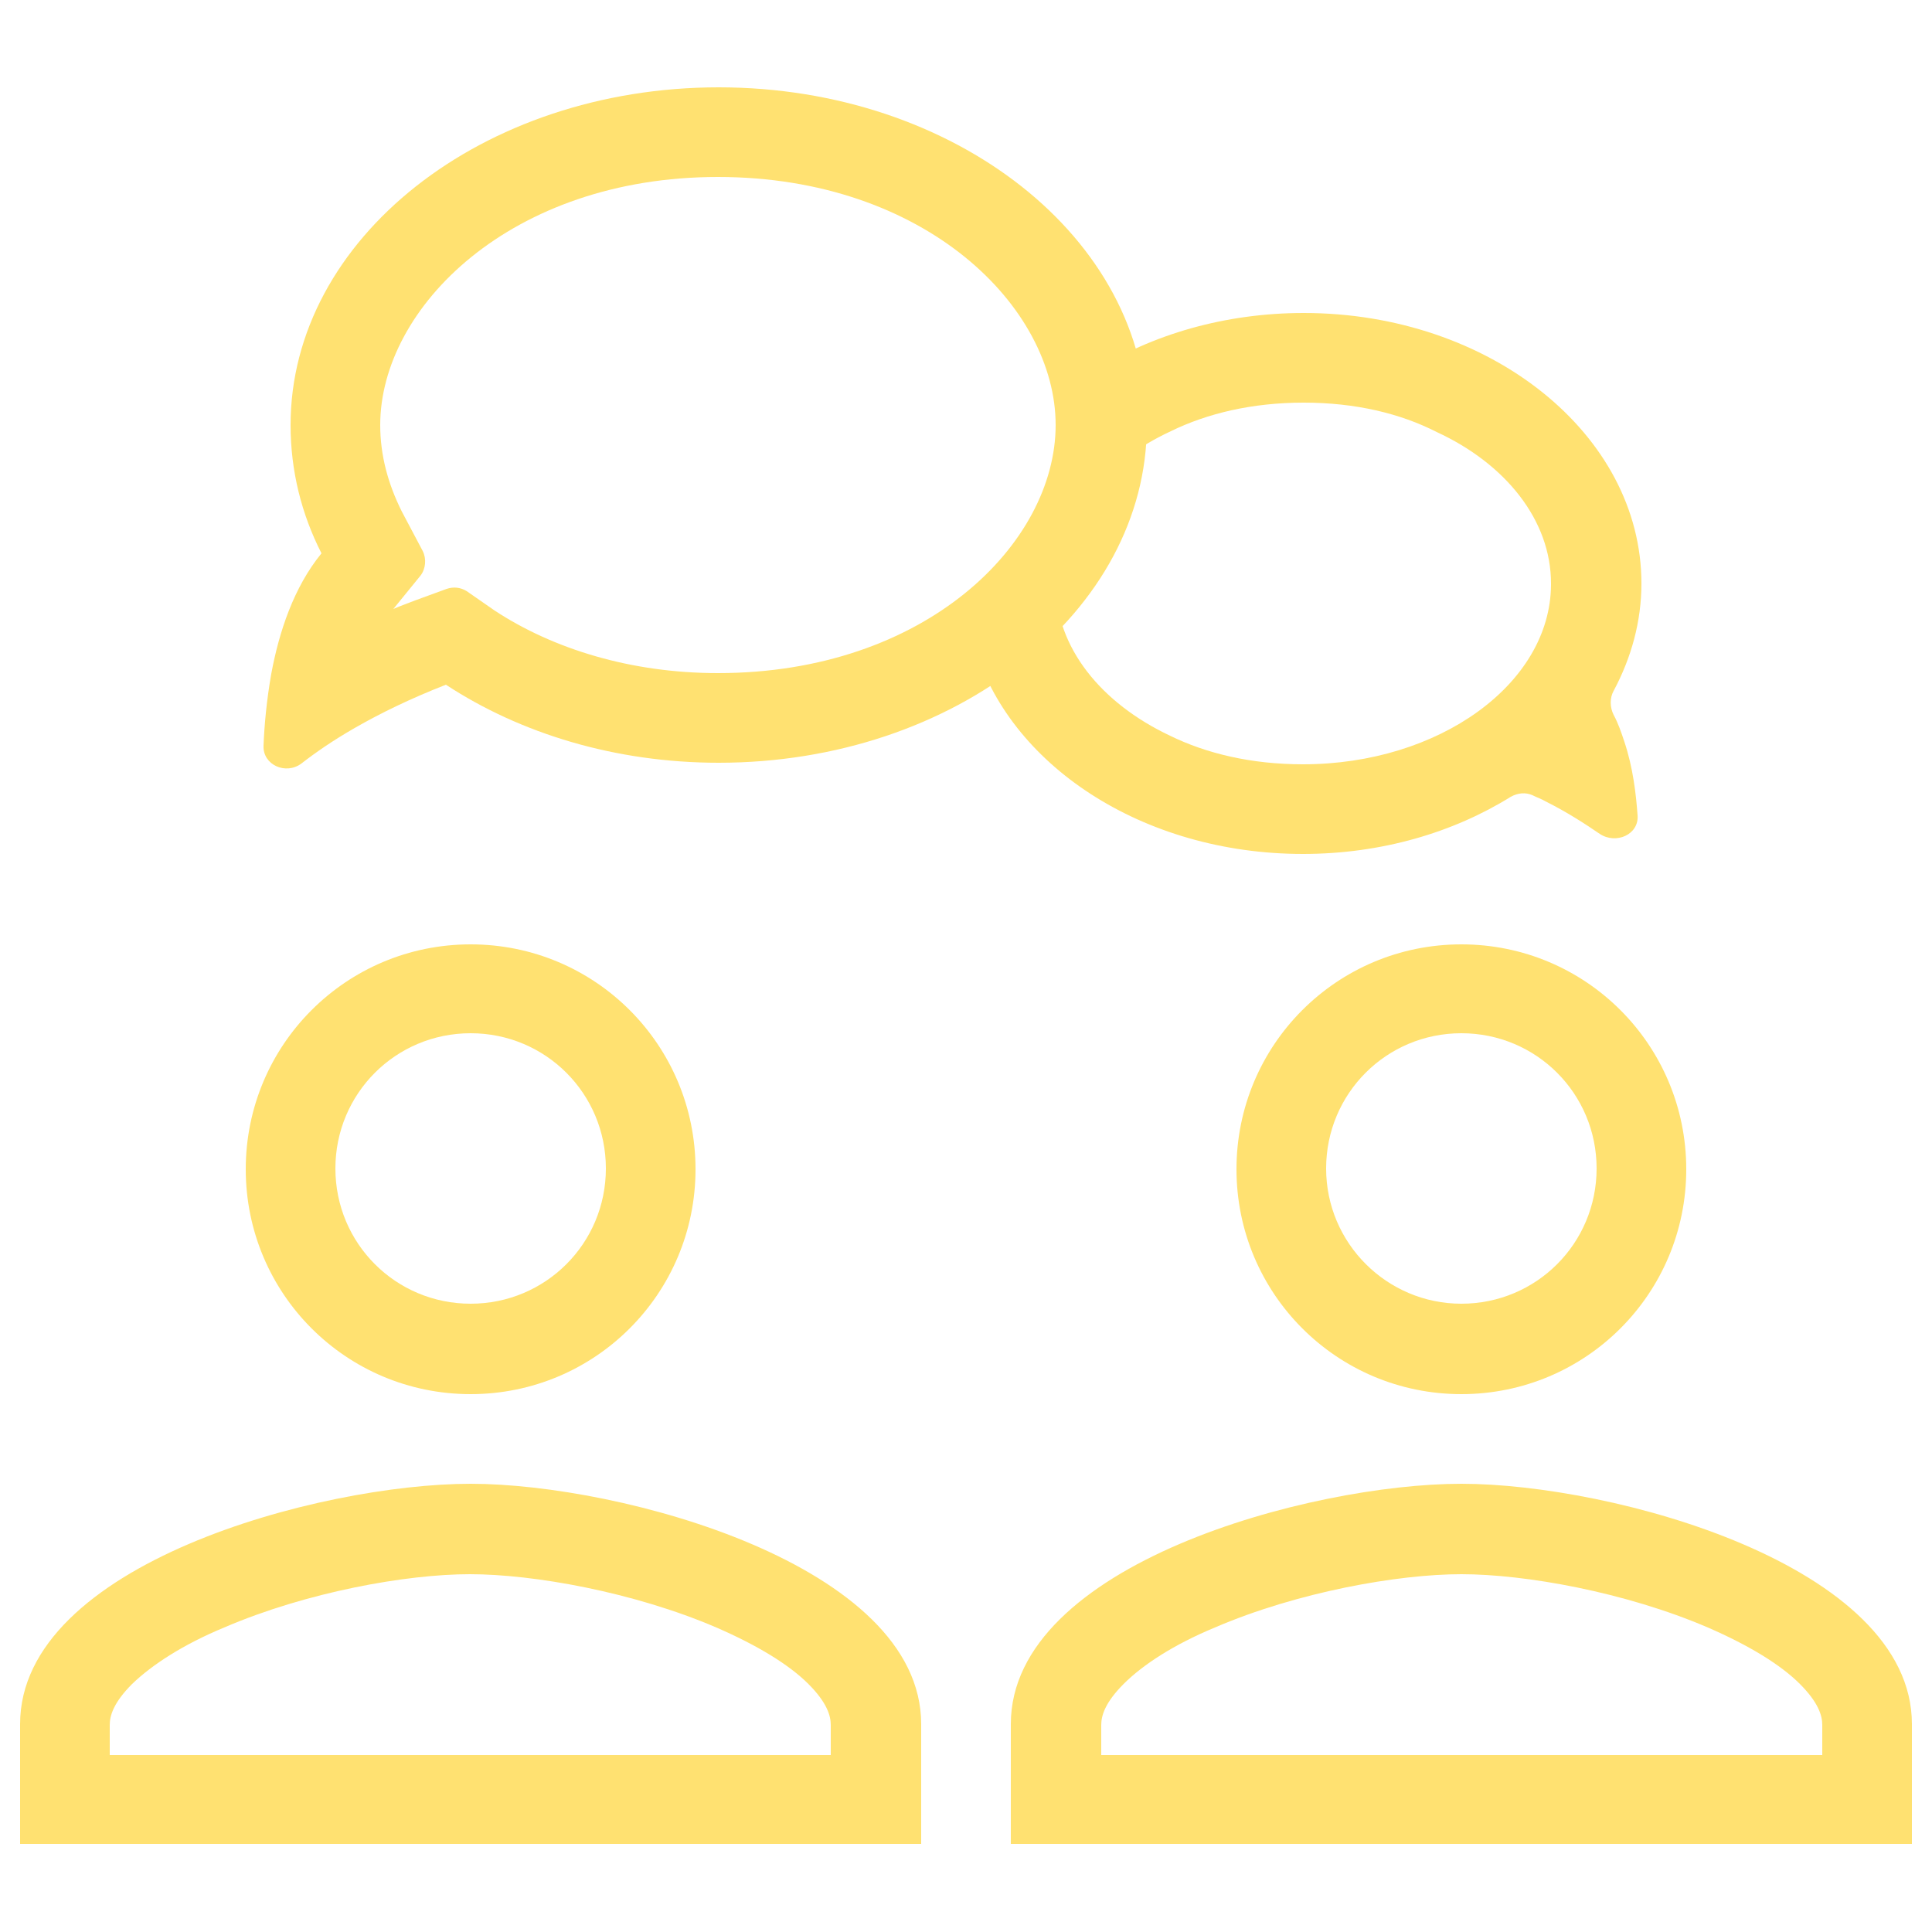
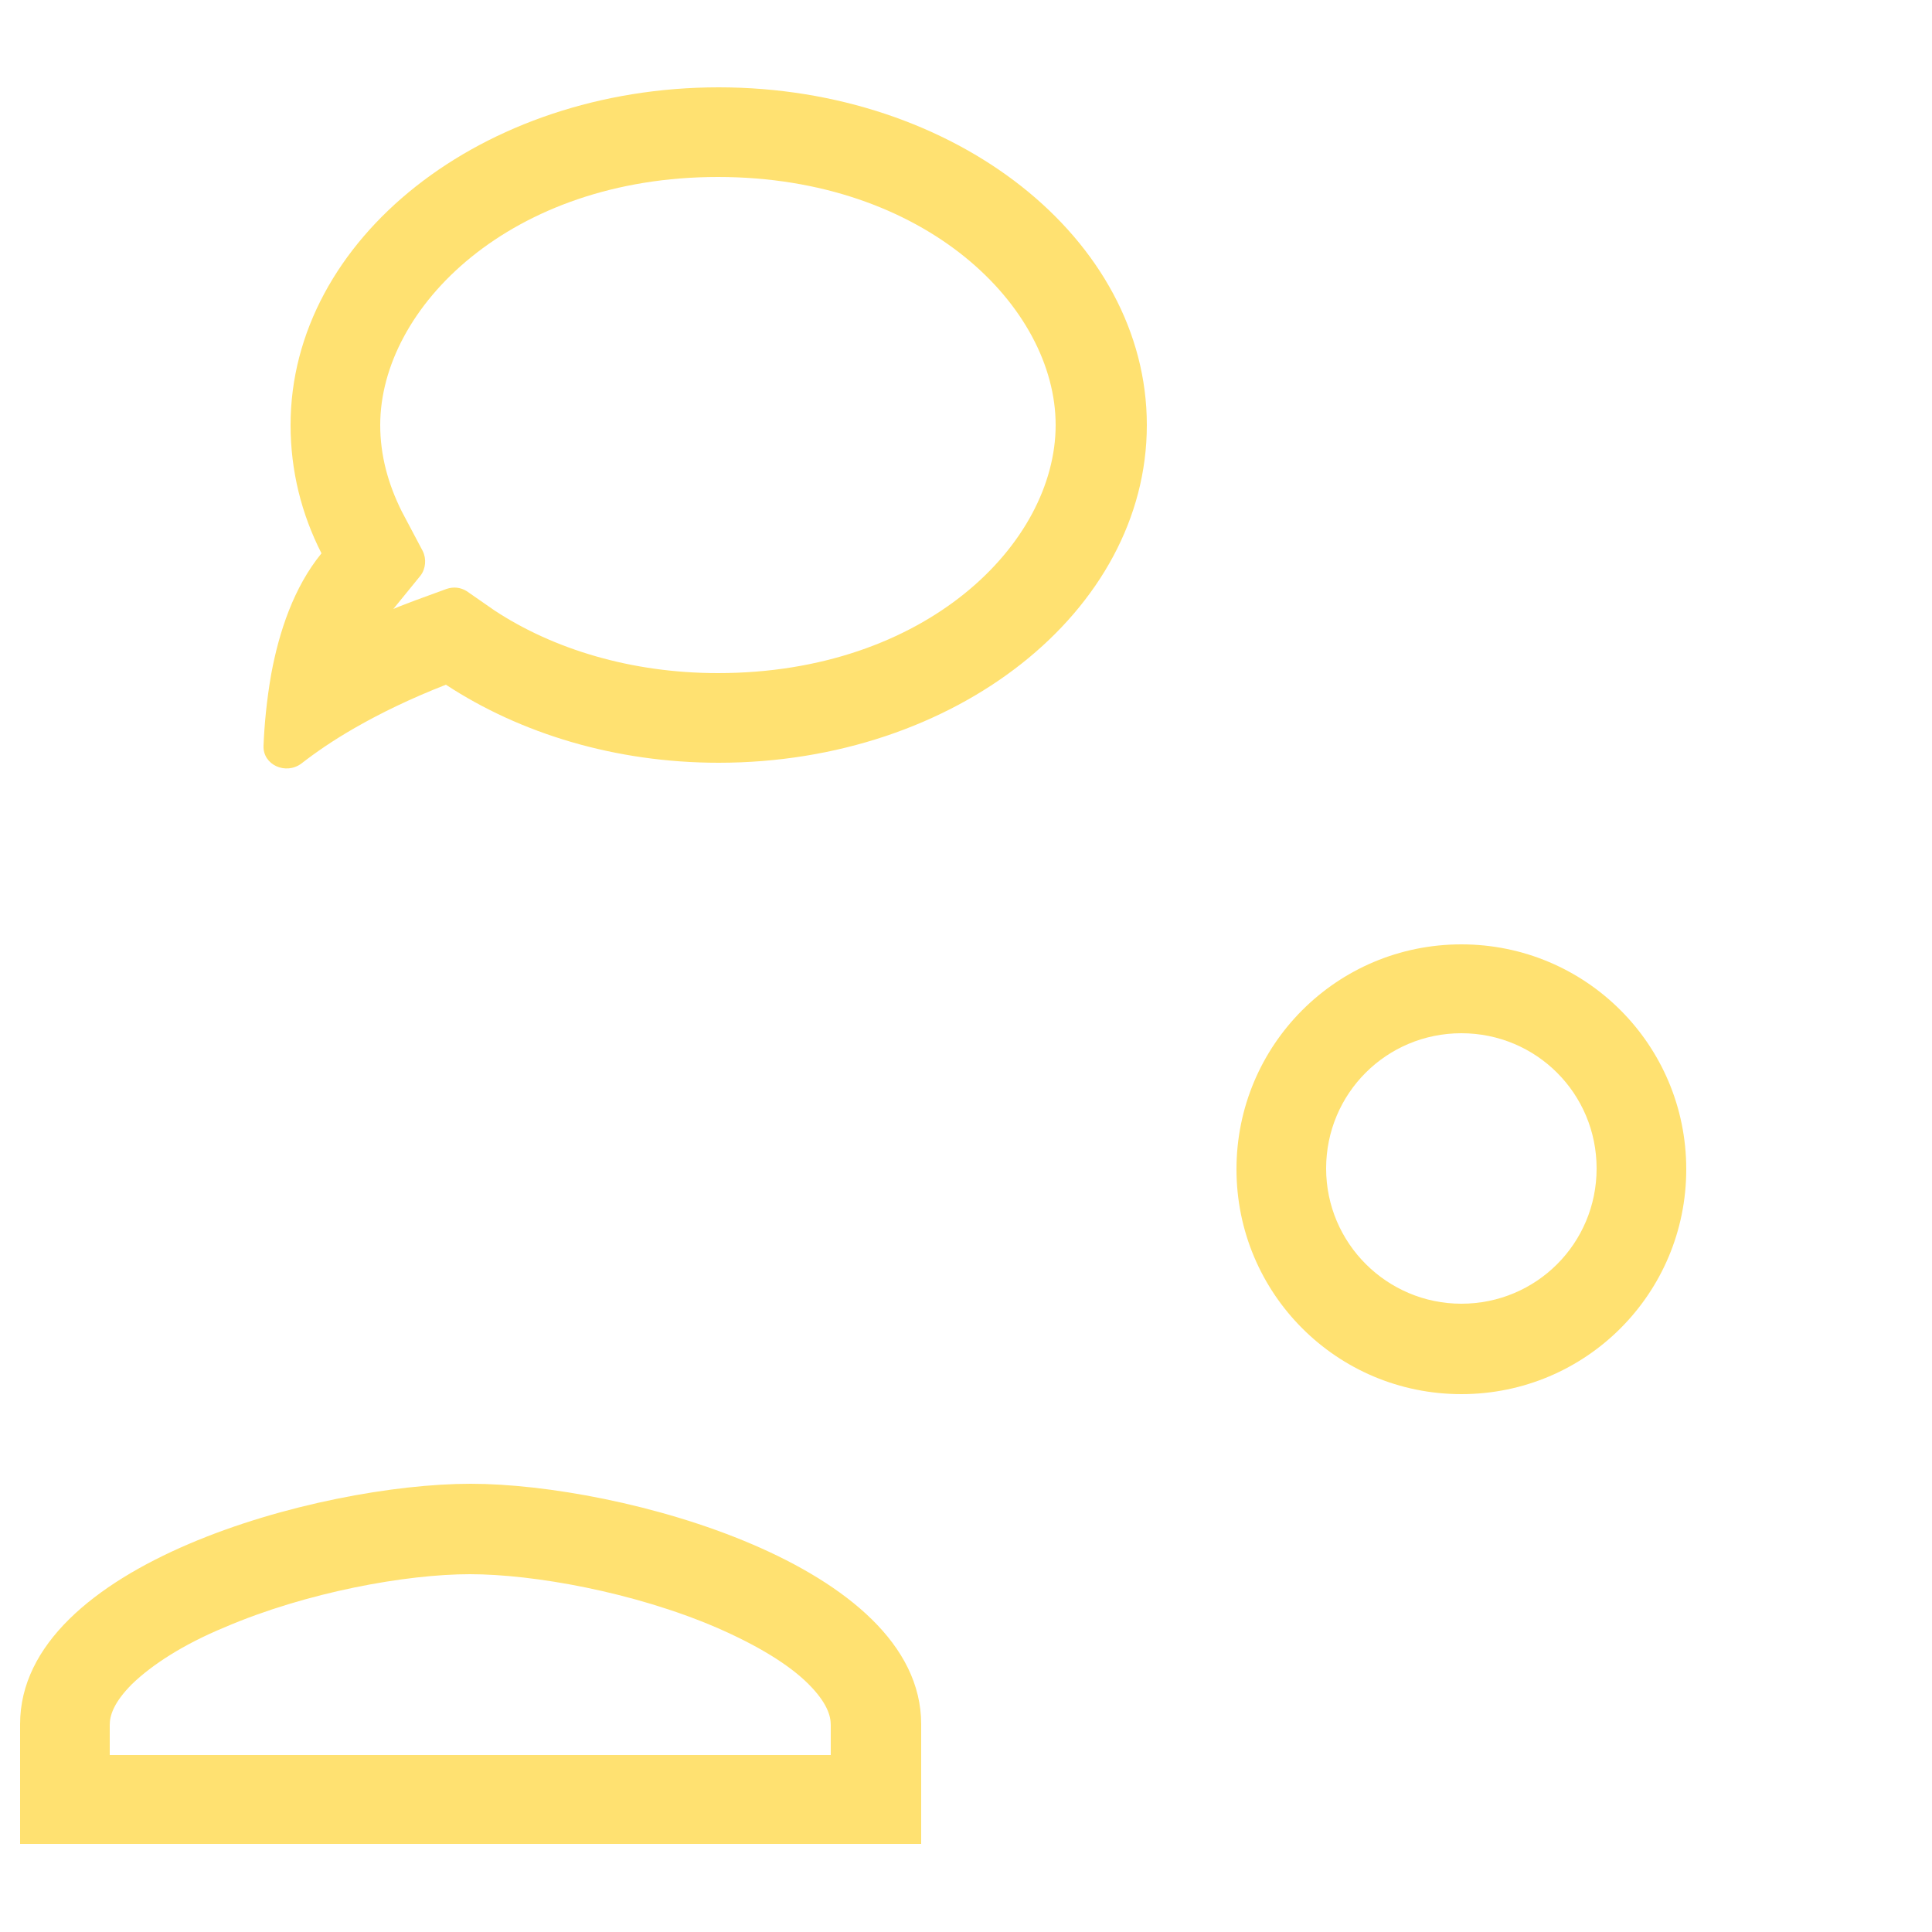
<svg xmlns="http://www.w3.org/2000/svg" version="1.1" id="a" x="0px" y="0px" viewBox="0 0 250 250" style="enable-background:new 0 0 250 250;" xml:space="preserve">
  <style type="text/css"> .st0{fill-rule:evenodd;clip-rule:evenodd;fill:#FFE171;} </style>
  <g>
-     <path class="st0" d="M60.9,168.7c9.7,0,17.5-7.8,17.5-17.5s-7.8-17.5-17.5-17.5s-17.5,7.8-17.5,17.5S51.2,168.7,60.9,168.7z M60.9,180.4c16.1,0,29.1-13,29.1-29.1s-13-29.1-29.1-29.1s-29.1,13-29.1,29.1S44.8,180.4,60.9,180.4z" />
    <path class="st0" d="M17.1,217.9c-2.4,2.4-2.9,4.1-2.9,5.3v3.9h93.3v-3.9c0-1.2-0.5-2.9-2.9-5.3c-2.5-2.5-6.6-5-11.9-7.3 c-10.7-4.6-23.7-6.9-31.9-6.9S39.7,206,29,210.6C23.7,212.8,19.7,215.4,17.1,217.9z M60.9,192c-19.5,0-58.3,10.4-58.3,31.1v15.5 h116.6v-15.5C119.2,202.5,80.3,192,60.9,192z" />
    <path class="st0" d="M189.1,168.7c9.7,0,17.5-7.8,17.5-17.5s-7.8-17.5-17.5-17.5s-17.5,7.8-17.5,17.5S179.5,168.7,189.1,168.7z M189.1,180.4c16.1,0,29.1-13,29.1-29.1s-13-29.1-29.1-29.1s-29.1,13-29.1,29.1S173,180.4,189.1,180.4z" />
-     <path class="st0" d="M145.4,217.9c-2.4,2.4-2.9,4.1-2.9,5.3v3.9h93.3v-3.9c0-1.2-0.5-2.9-2.9-5.3c-2.5-2.5-6.6-5-11.9-7.3 c-10.7-4.6-23.7-6.9-31.9-6.9c-8.2,0-21.2,2.3-31.9,6.9C151.9,212.8,147.9,215.4,145.4,217.9z M189.1,192 c-19.5,0-58.3,10.4-58.3,31.1v15.5h116.6v-15.5C247.4,202.5,208.6,192,189.1,192z" />
    <path class="st0" d="M45.9,94.2c-2.8,1.6-5.1,3.2-6.9,4.6c-2,1.5-5,0.2-4.9-2.3c0.1-2.6,0.4-5.9,1-9.3c1-5.4,2.9-11.2,6.5-15.6 C39,66.5,37.6,60.9,37.6,55c0-24.1,24.8-43.7,55.4-43.7s55.4,19.6,55.4,43.7c0,24.1-24.8,43.7-55.4,43.7 c-13.4,0-25.7-3.8-35.3-10.1C53.1,90.4,49.2,92.3,45.9,94.2z M54.7,71.3c0.5,1,0.4,2.3-0.3,3.2l-3.5,4.3c0.9-0.4,1.8-0.7,2.8-1.1 l4.1-1.5c0.9-0.3,1.8-0.2,2.6,0.3L64,79c7.6,5,17.7,8.1,28.9,8.1c26.9,0,43.7-16.8,43.7-32.1c0-15.3-16.9-32.1-43.7-32.1 S49.2,39.8,49.2,55c0,3.9,1,7.6,2.8,11.2L54.7,71.3z" />
-     <path class="st0" d="M168.7,52.1c-6.7,0-12.5,1.4-17.2,3.7c-4.1,1.9-7.6,4.5-10.2,7.6c0.8-2.7,1.2-5.5,1.2-8.3 c0-2.4-0.3-4.8-0.9-7.1c7.4-4.7,16.9-7.5,27.1-7.5c24.1,0,43.7,15.7,43.7,35c0,4.9-1.3,9.6-3.6,13.9c-0.5,0.9-0.5,2.1,0,3.1 c0.6,1.1,1,2.3,1.4,3.5c1.1,3.3,1.5,6.7,1.7,9.5c0.2,2.5-2.8,3.8-4.9,2.4c-1.9-1.3-4.2-2.8-7-4.2c-0.5-0.3-1.1-0.5-1.7-0.8 c-0.9-0.4-1.9-0.3-2.8,0.2c-7.4,4.6-16.7,7.4-26.9,7.4c-20.8,0-38.2-11.6-42.6-27.2c4.4-3,8.1-6.6,10.8-10.7 c-0.2,1-0.2,1.9-0.2,2.9c0,8.3,5.9,15.5,14.8,19.7c4.7,2.3,10.5,3.7,17.2,3.7c17.6,0,32-10.4,32.1-23.2c0,0,0-0.1,0-0.1 c0,0,0,0,0-0.1c0-8.2-5.9-15.5-14.8-19.6C181.2,53.5,175.4,52.1,168.7,52.1z" />
  </g>
</svg>